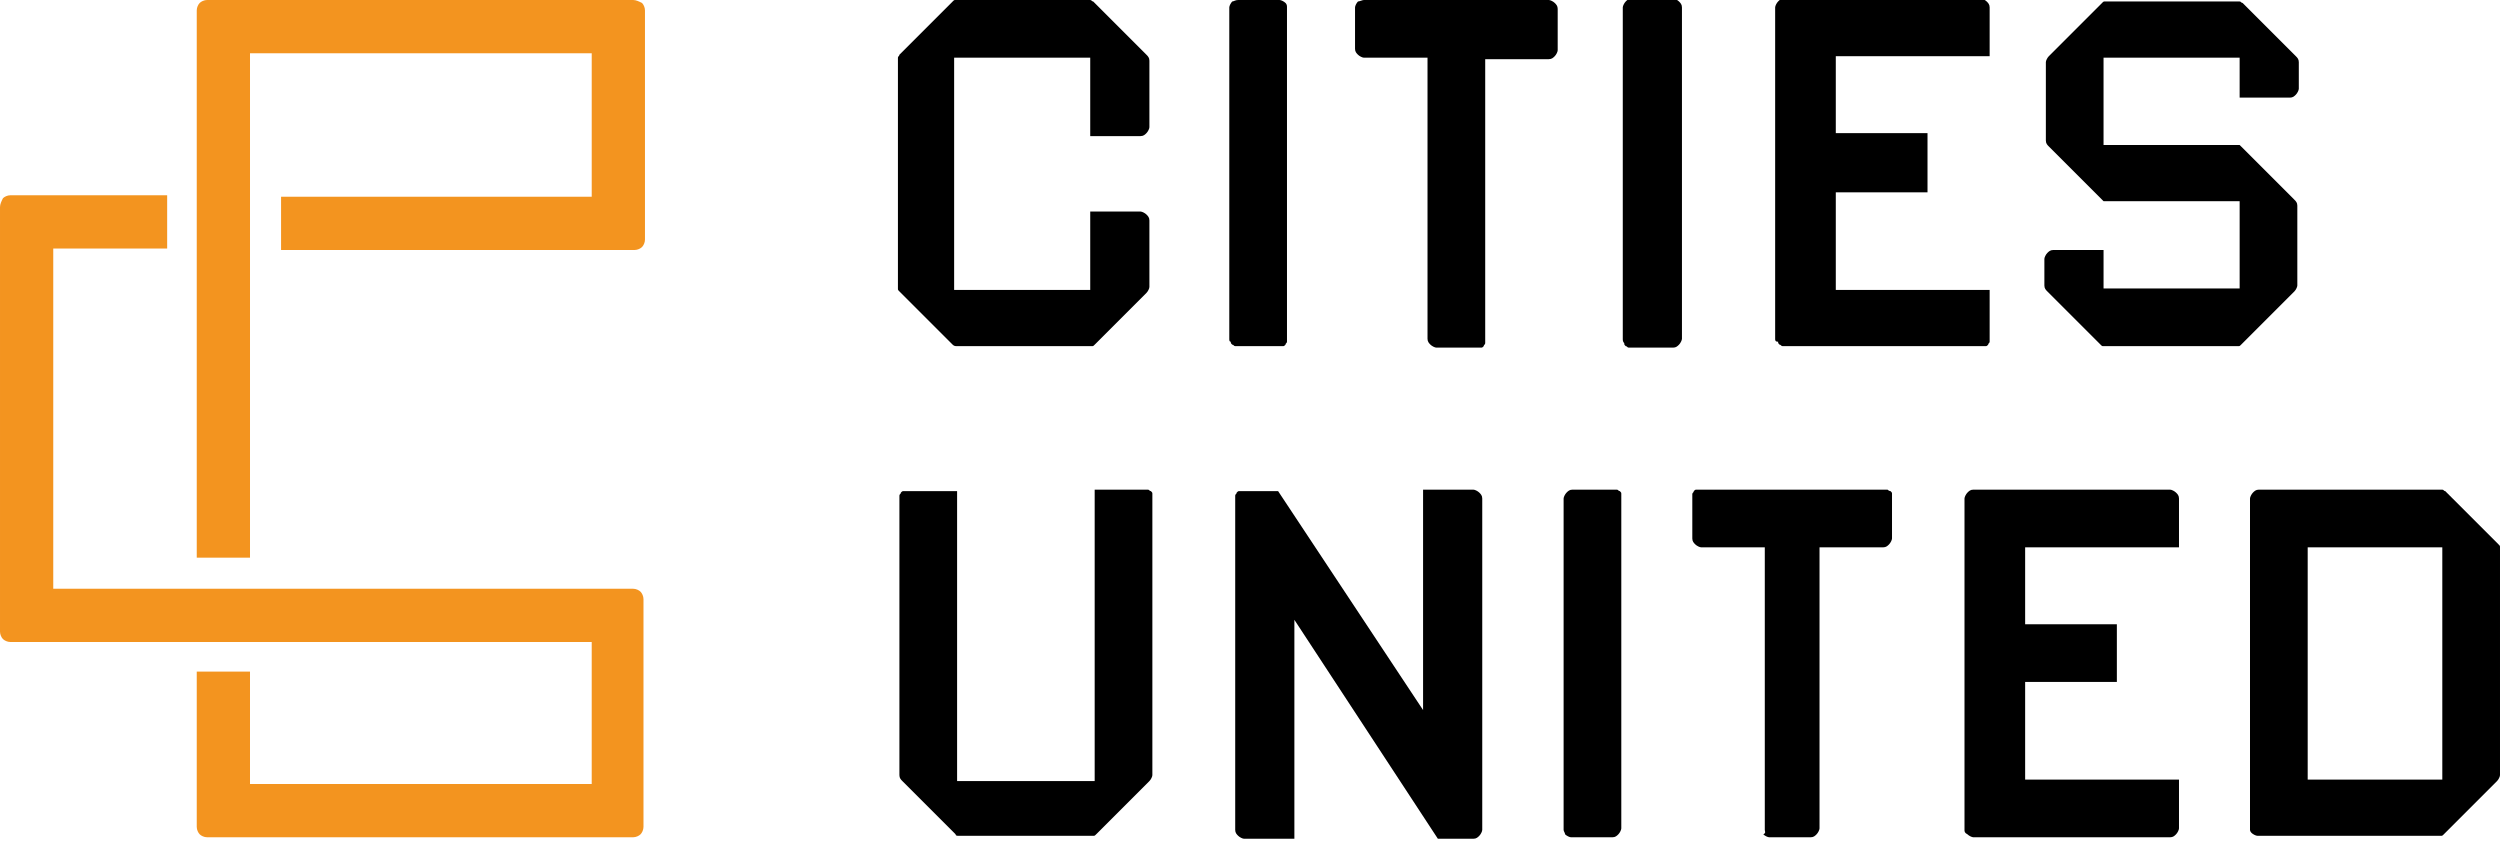
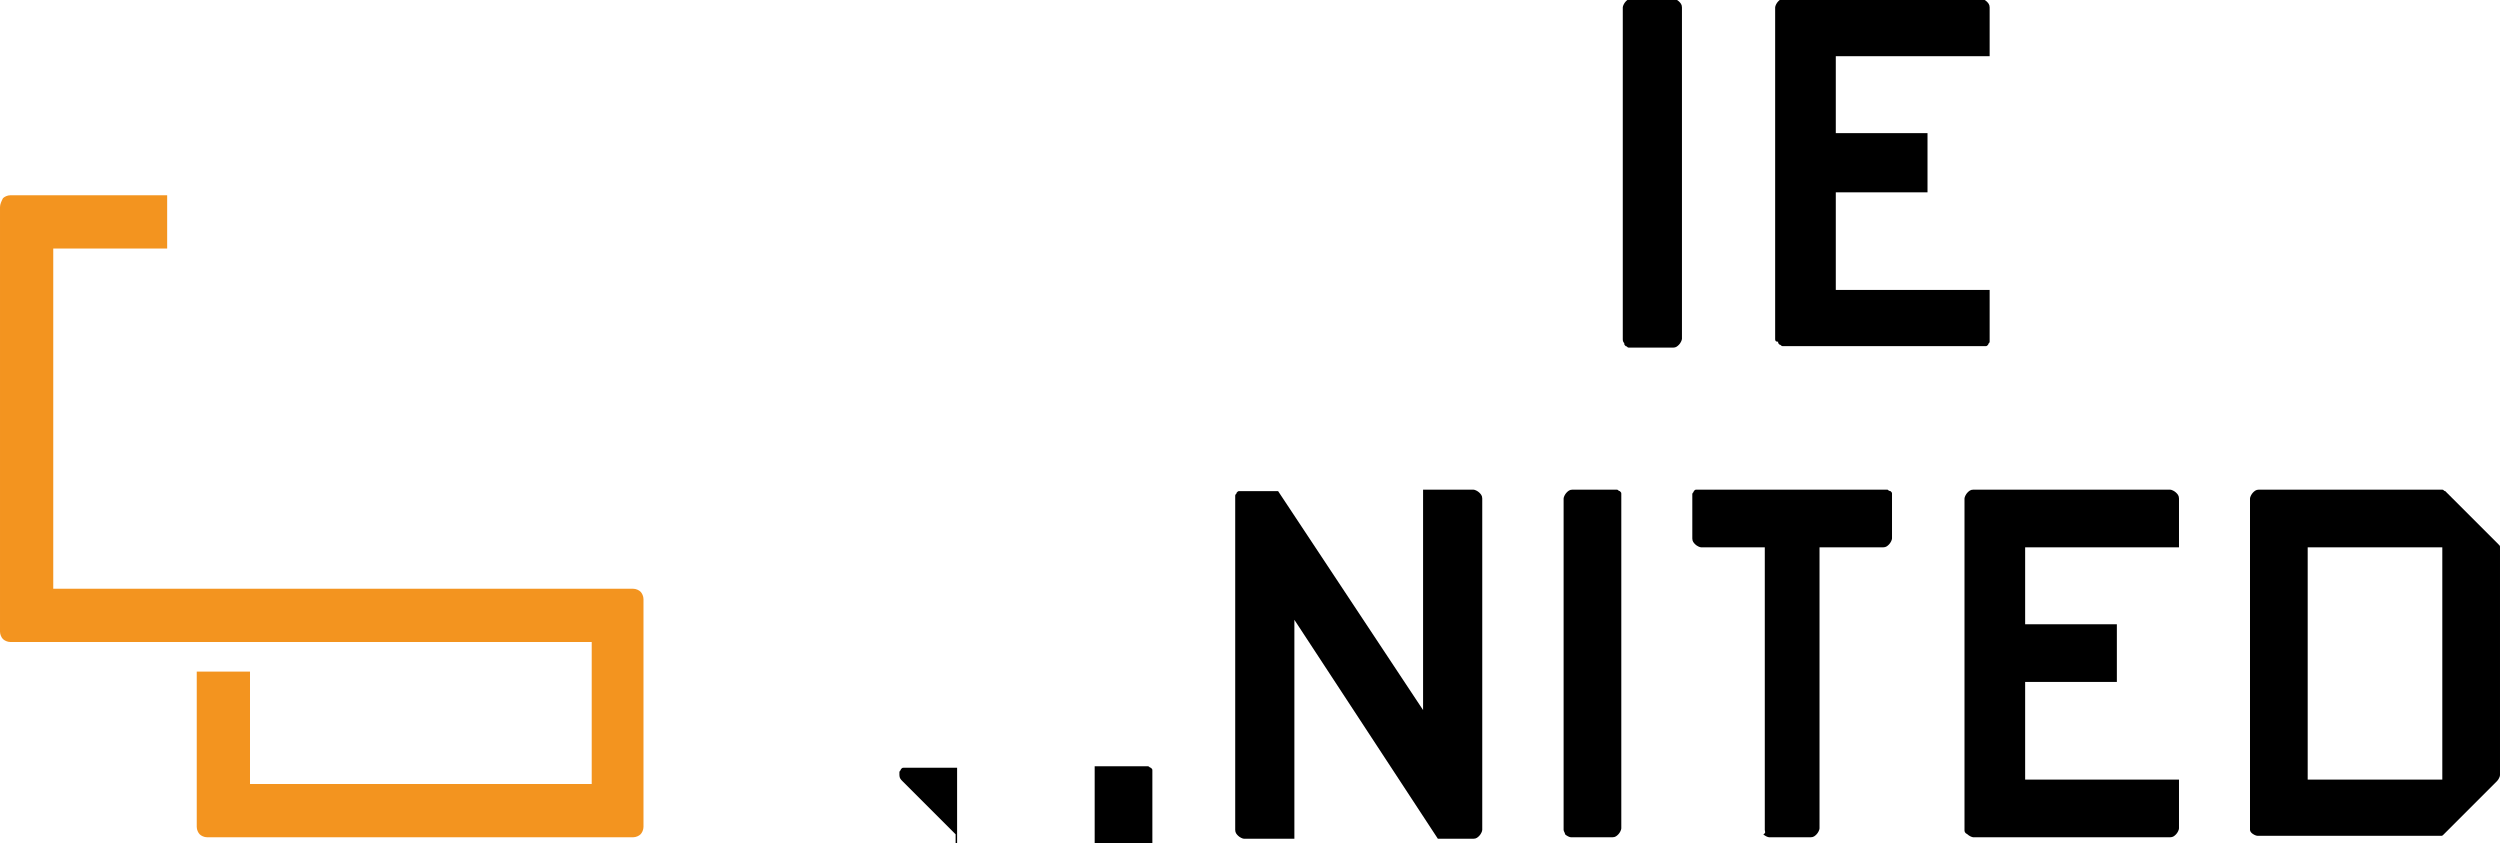
<svg xmlns="http://www.w3.org/2000/svg" viewBox="0 0 169 57">
-   <path d="m64.4 23.3-3.6-3.6c-.1-.1-.1-.1-.1-.2s0-.1 0-.2v-15.2c0-.1 0-.1 0-.2s.1-.1.1-.2l3.6-3.6c.1-.1.1-.1.2-.1h.2 8.7.2c.1 0 .1.1.2.1l3.6 3.6c.1.1.2.2.2.4v4.5c0 .1-.1.3-.2.4s-.2.2-.4.2h-3.4v-5.3h-9.2v15.7h9.2v-5.3h3.4c.1 0 .3.1.4.2s.2.2.2.4v4.5c0 .1-.1.3-.2.4l-3.5 3.5c-.1.1-.1.1-.2.1s-.1 0-.2 0h-8.7c-.1 0-.1 0-.2 0s-.2 0-.3-.1z" />
-   <path d="m83.1 22.9v-22.4c0-.1.1-.3.2-.4.1 0 .2-.1.4-.1h2.8c.1 0 .3.1.4.2s.1.2.1.3v22.4.2c0 .1-.1.1-.1.2-.1.1-.1.1-.2.1s-.1 0-.2 0h-2.8c-.1 0-.1 0-.2 0s-.1-.1-.2-.1c-.1-.1-.1-.1-.1-.2-.1 0-.1-.1-.1-.2z" />
-   <path d="m96.5 22.9v-19h-4.3c-.1 0-.3-.1-.4-.2s-.2-.2-.2-.4v-2.8c0-.1.1-.3.2-.4.1 0 .3-.1.4-.1h12.5c.1 0 .3.1.4.2s.2.2.2.4v2.8c0 .1-.1.3-.2.4s-.2.2-.4.2h-4.3v19 .2c0 .1-.1.1-.1.2-.1.1-.1.1-.2.1s-.1 0-.2 0h-2.8c-.1 0-.3-.1-.4-.2s-.2-.2-.2-.4z" />
  <path d="m109.7 22.9v-22.4c0-.1.1-.3.2-.4.1-.1.2-.2.4-.2h2.8c.1 0 .3.1.4.2s.2.2.2.4v22.4c0 .1-.1.3-.2.4s-.2.2-.4.2h-2.8c-.1 0-.1 0-.2 0s-.1-.1-.2-.1c-.1-.1-.1-.1-.1-.2-.1-.1-.1-.2-.1-.3z" />
  <path d="m120 22.9v-22.4c0-.1.1-.3.2-.4.1-.1.2-.2.4-.2h13.3c.1 0 .3.1.4.2s.2.2.2.4v3.3h-10.4v5.2h6.2v4h-6.2v6.6h10.4v3.3.2c0 .1-.1.1-.1.2-.1.1-.1.1-.2.1s-.1 0-.2 0h-13.3c-.1 0-.1 0-.2 0s-.1-.1-.2-.1c-.1-.1-.1-.1-.1-.2-.2 0-.2-.1-.2-.2z" />
-   <path d="m142 23.3-3.6-3.6c-.1-.1-.2-.2-.2-.4v-1.8c0-.1.1-.3.2-.4s.2-.2.4-.2h3.4v2.6h9.2v-5.9h-9.2l-3.7-3.7c-.1-.1-.2-.2-.2-.4v-5.3c0-.1.1-.3.2-.4l3.6-3.6c.1-.1.1-.1.2-.1s.1 0 .2 0h8.7.2c.1 0 .1.1.2.1l3.6 3.6c.1.1.2.2.2.4v1.8c0 .1-.1.3-.2.4s-.2.2-.4.2h-3.4v-2.7h-9.2v5.9h9.2l3.7 3.7c.1.1.2.2.2.4v5.4c0 .1-.1.3-.2.4l-3.6 3.6c-.1.1-.1.1-.2.1s-.1 0-.2 0h-8.7c-.1 0-.1 0-.2 0s-.1 0-.2-.1z" />
-   <path d="m64.6 56.4-3.6-3.6c-.1-.1-.2-.2-.2-.4v-18.7c0-.1 0-.1 0-.2s.1-.1.1-.2c.1-.1.1-.1.2-.1h.2 3.4v19.6h9.3v-19.7h3.4.2c.1 0 .1.1.2.1.1.1.1.1.1.2v.2 18.8c0 .1-.1.3-.2.4l-3.6 3.6c-.1.1-.1.1-.2.1s-.1 0-.2 0h-8.7c-.1 0-.1 0-.2 0s-.2 0-.2-.1z" />
+   <path d="m64.6 56.4-3.6-3.6c-.1-.1-.2-.2-.2-.4c0-.1 0-.1 0-.2s.1-.1.1-.2c.1-.1.1-.1.2-.1h.2 3.4v19.6h9.3v-19.7h3.4.2c.1 0 .1.1.2.1.1.1.1.1.1.2v.2 18.8c0 .1-.1.3-.2.4l-3.6 3.6c-.1.1-.1.1-.2.1s-.1 0-.2 0h-8.7c-.1 0-.1 0-.2 0s-.2 0-.2-.1z" />
  <path d="m96.2 33.1h3.4c.1 0 .3.1.4.2s.2.2.2.4v22.4c0 .1-.1.3-.2.4s-.2.2-.4.2h-2.4l-9.7-14.8v14.8h-3.4c-.1 0-.3-.1-.4-.2s-.2-.2-.2-.4v-22.4c0-.1 0-.1 0-.2s.1-.1.1-.2c.1-.1.1-.1.2-.1h.2 2.4l9.8 14.8z" />
  <path d="m105.7 56.1v-22.4c0-.1.1-.3.2-.4s.2-.2.4-.2h2.8.2c.1 0 .1.1.2.1.1.1.1.1.1.2v.2 22.4c0 .1-.1.3-.2.4s-.2.2-.4.2h-2.8c-.1 0-.3-.1-.4-.2 0-.1-.1-.2-.1-.3z" />
  <path d="m119.3 56.1v-19.1h-4.3c-.1 0-.3-.1-.4-.2s-.2-.2-.2-.4v-2.8c0-.1 0-.1 0-.2s.1-.1.1-.2c.1-.1.1-.1.2-.1h.2 12.5.2s.1.1.2.1c.1.1.1.1.1.2v.2 2.8c0 .1-.1.3-.2.4s-.2.2-.4.2h-4.3v19c0 .1-.1.3-.2.4s-.2.2-.4.2h-2.8c-.1 0-.3-.1-.4-.2.2-.1.1-.2.1-.3z" />
  <path d="m132.8 56.1v-22.4c0-.1.1-.3.2-.4s.2-.2.4-.2h13.3c.1 0 .3.1.4.2s.2.2.2.4v3.3h-10.4v5.2h6.2v3.9h-6.2v6.6h10.4v3.3c0 .1-.1.3-.2.4s-.2.2-.4.2h-13.3c-.1 0-.3-.1-.4-.2-.2-.1-.2-.2-.2-.3z" />
  <path d="m152.1 56.1v-22.4c0-.1.1-.3.2-.4s.2-.2.4-.2h12.2.2c.1 0 .1.1.2.1l3.6 3.6c.1.1.1.1.1.2v.2 15.2c0 .1-.1.3-.2.4l-3.6 3.6c-.1.1-.1.1-.2.1s-.1 0-.2 0h-12.2c-.1 0-.3-.1-.4-.2 0 0-.1-.1-.1-.2zm3.9-3.4h9.1v-15.7h-9.1z" />
  <g fill="#f3941f">
-     <path d="m14 0c-.2 0-.4.1-.5.2s-.2.3-.2.5v37h3.6v-34.1h23.1v9.7h-21v3.6h23.9c.2 0 .4-.1.5-.2s.2-.3.2-.5v-15.5c0-.2-.1-.4-.2-.5-.2-.1-.4-.2-.6-.2z" />
    <path d="m3.6 39.8v-23h7.7v-3.6h-10.6c-.2 0-.4.1-.5.2-.1.2-.2.4-.2.6v28.7c0 .2.1.4.2.5s.3.2.5.2h39.3v9.6h-23.1v-7.6h-3.6v10.5c0 .2.1.4.2.5s.3.2.5.2h28.8c.2 0 .4-.1.5-.2s.2-.3.2-.5v-15.4c0-.2-.1-.4-.2-.5s-.3-.2-.5-.2z" />
  </g>
</svg>